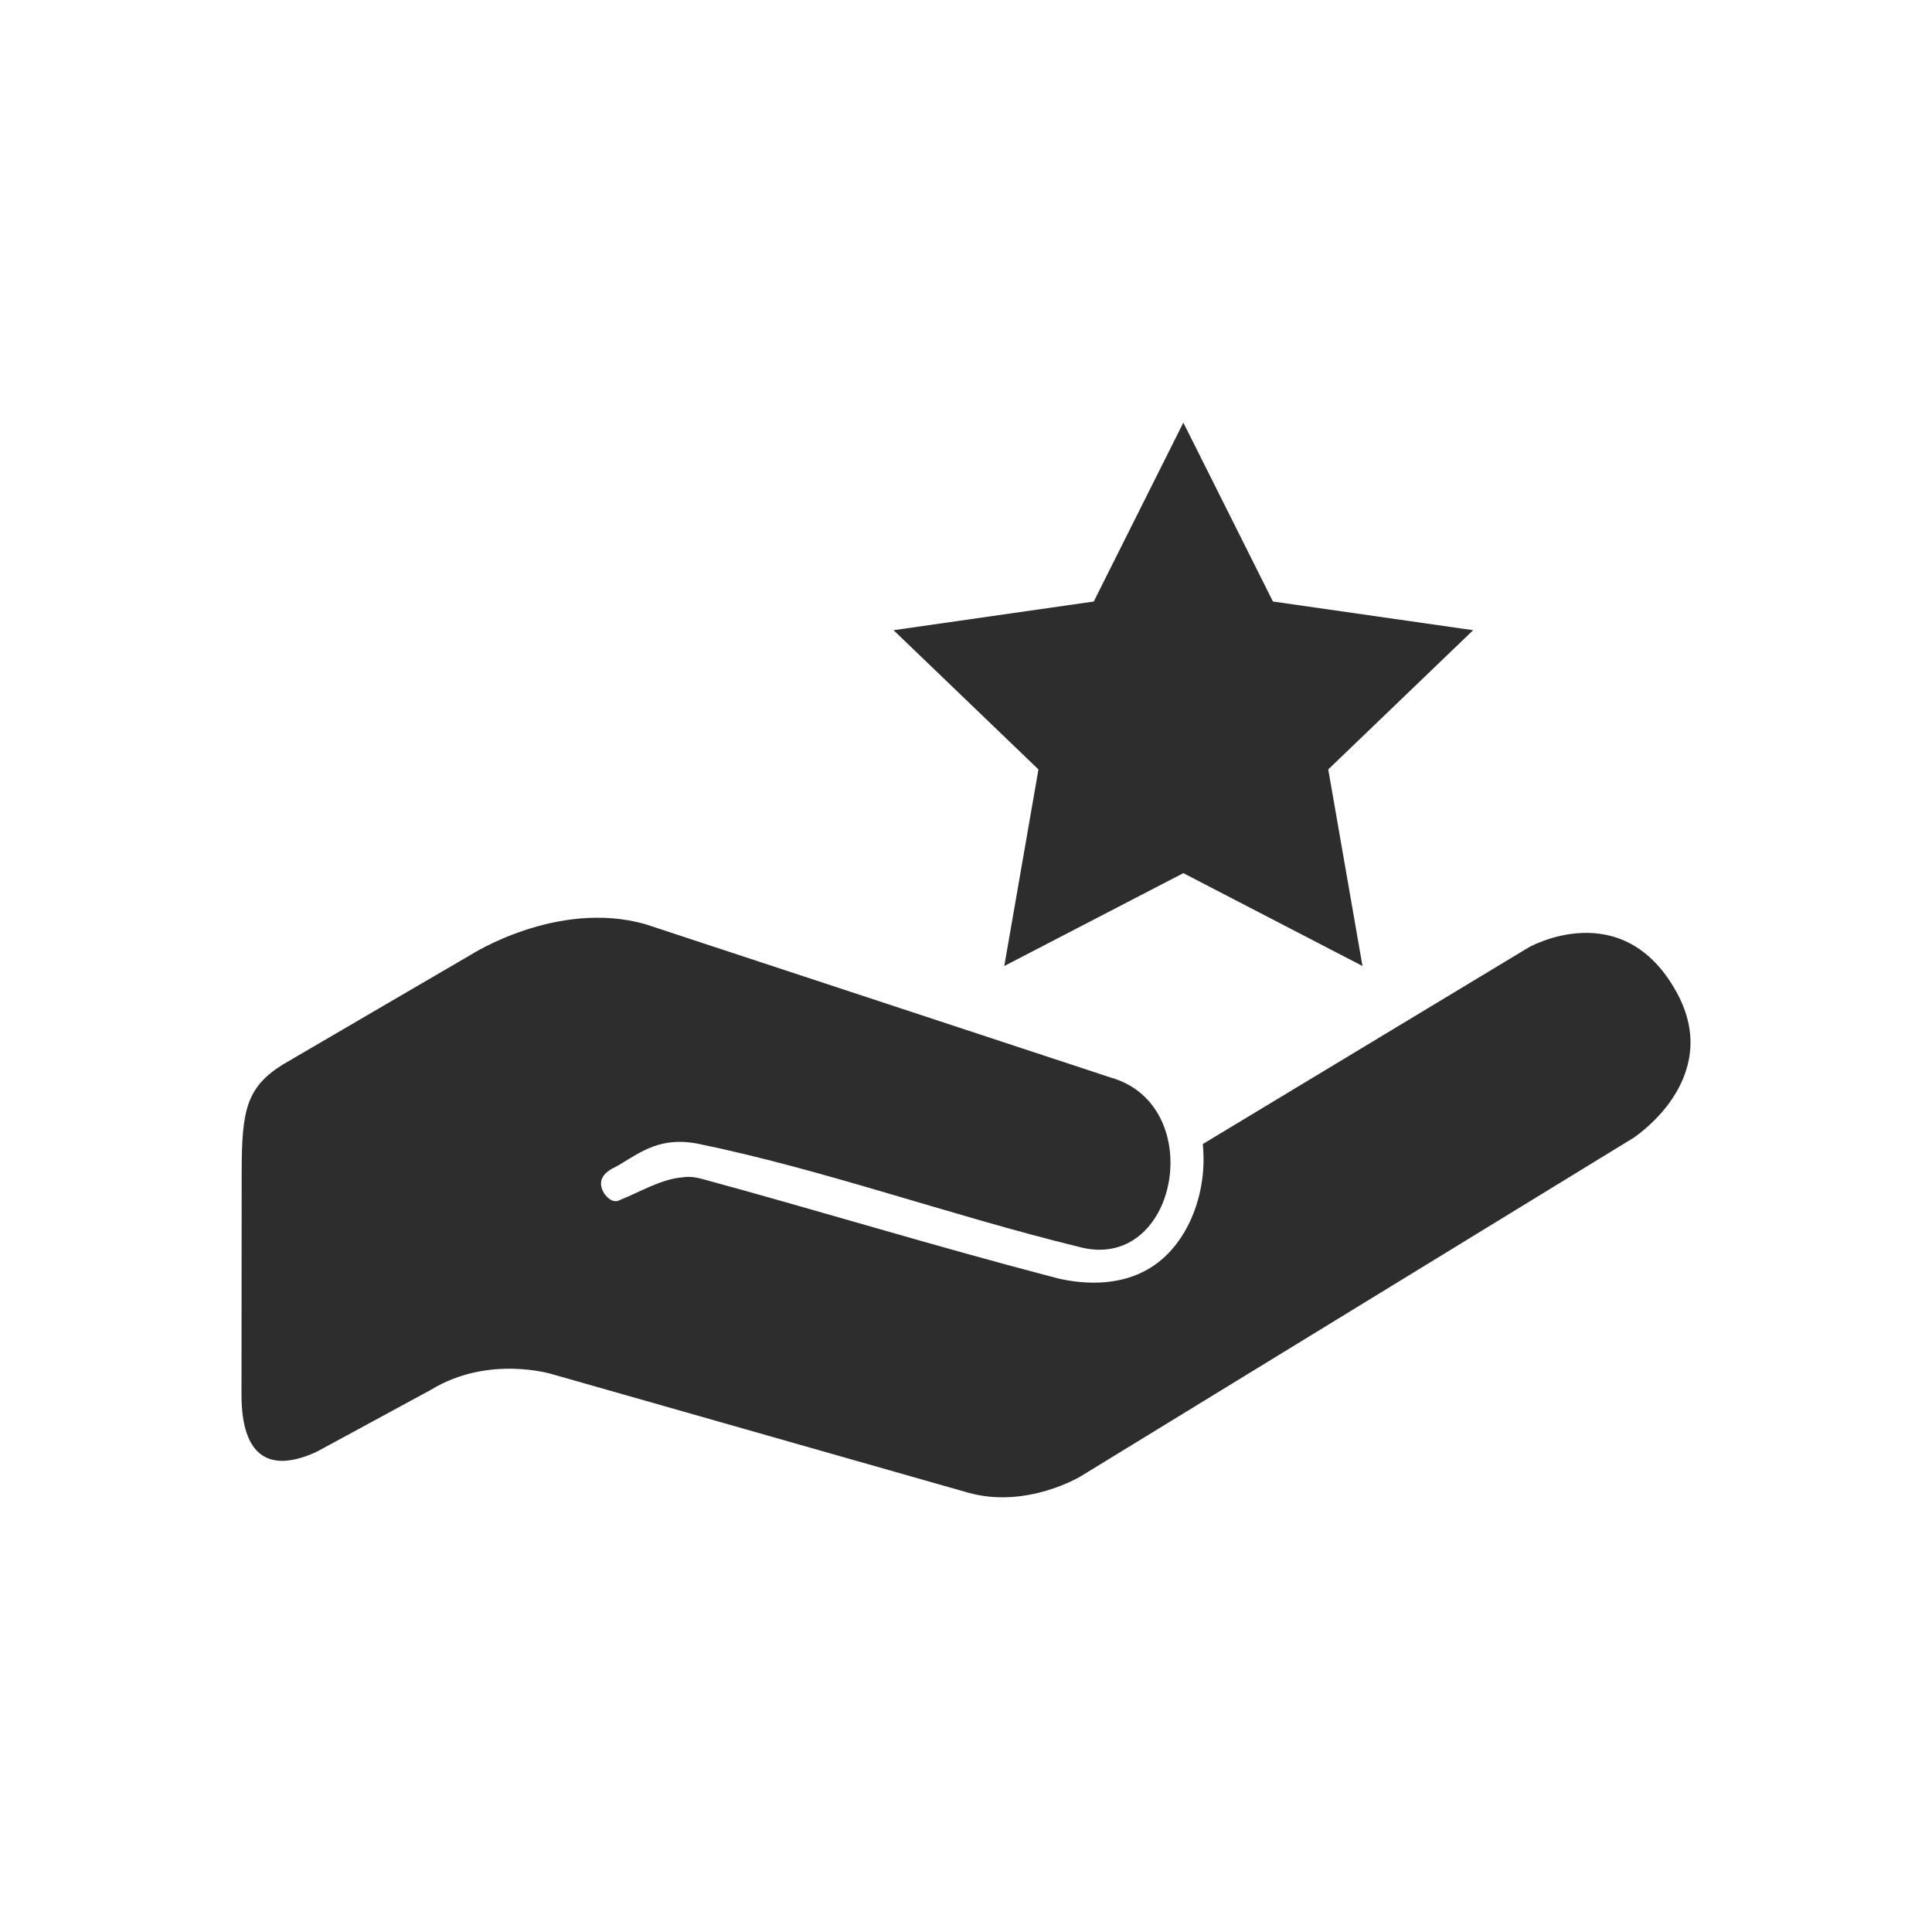
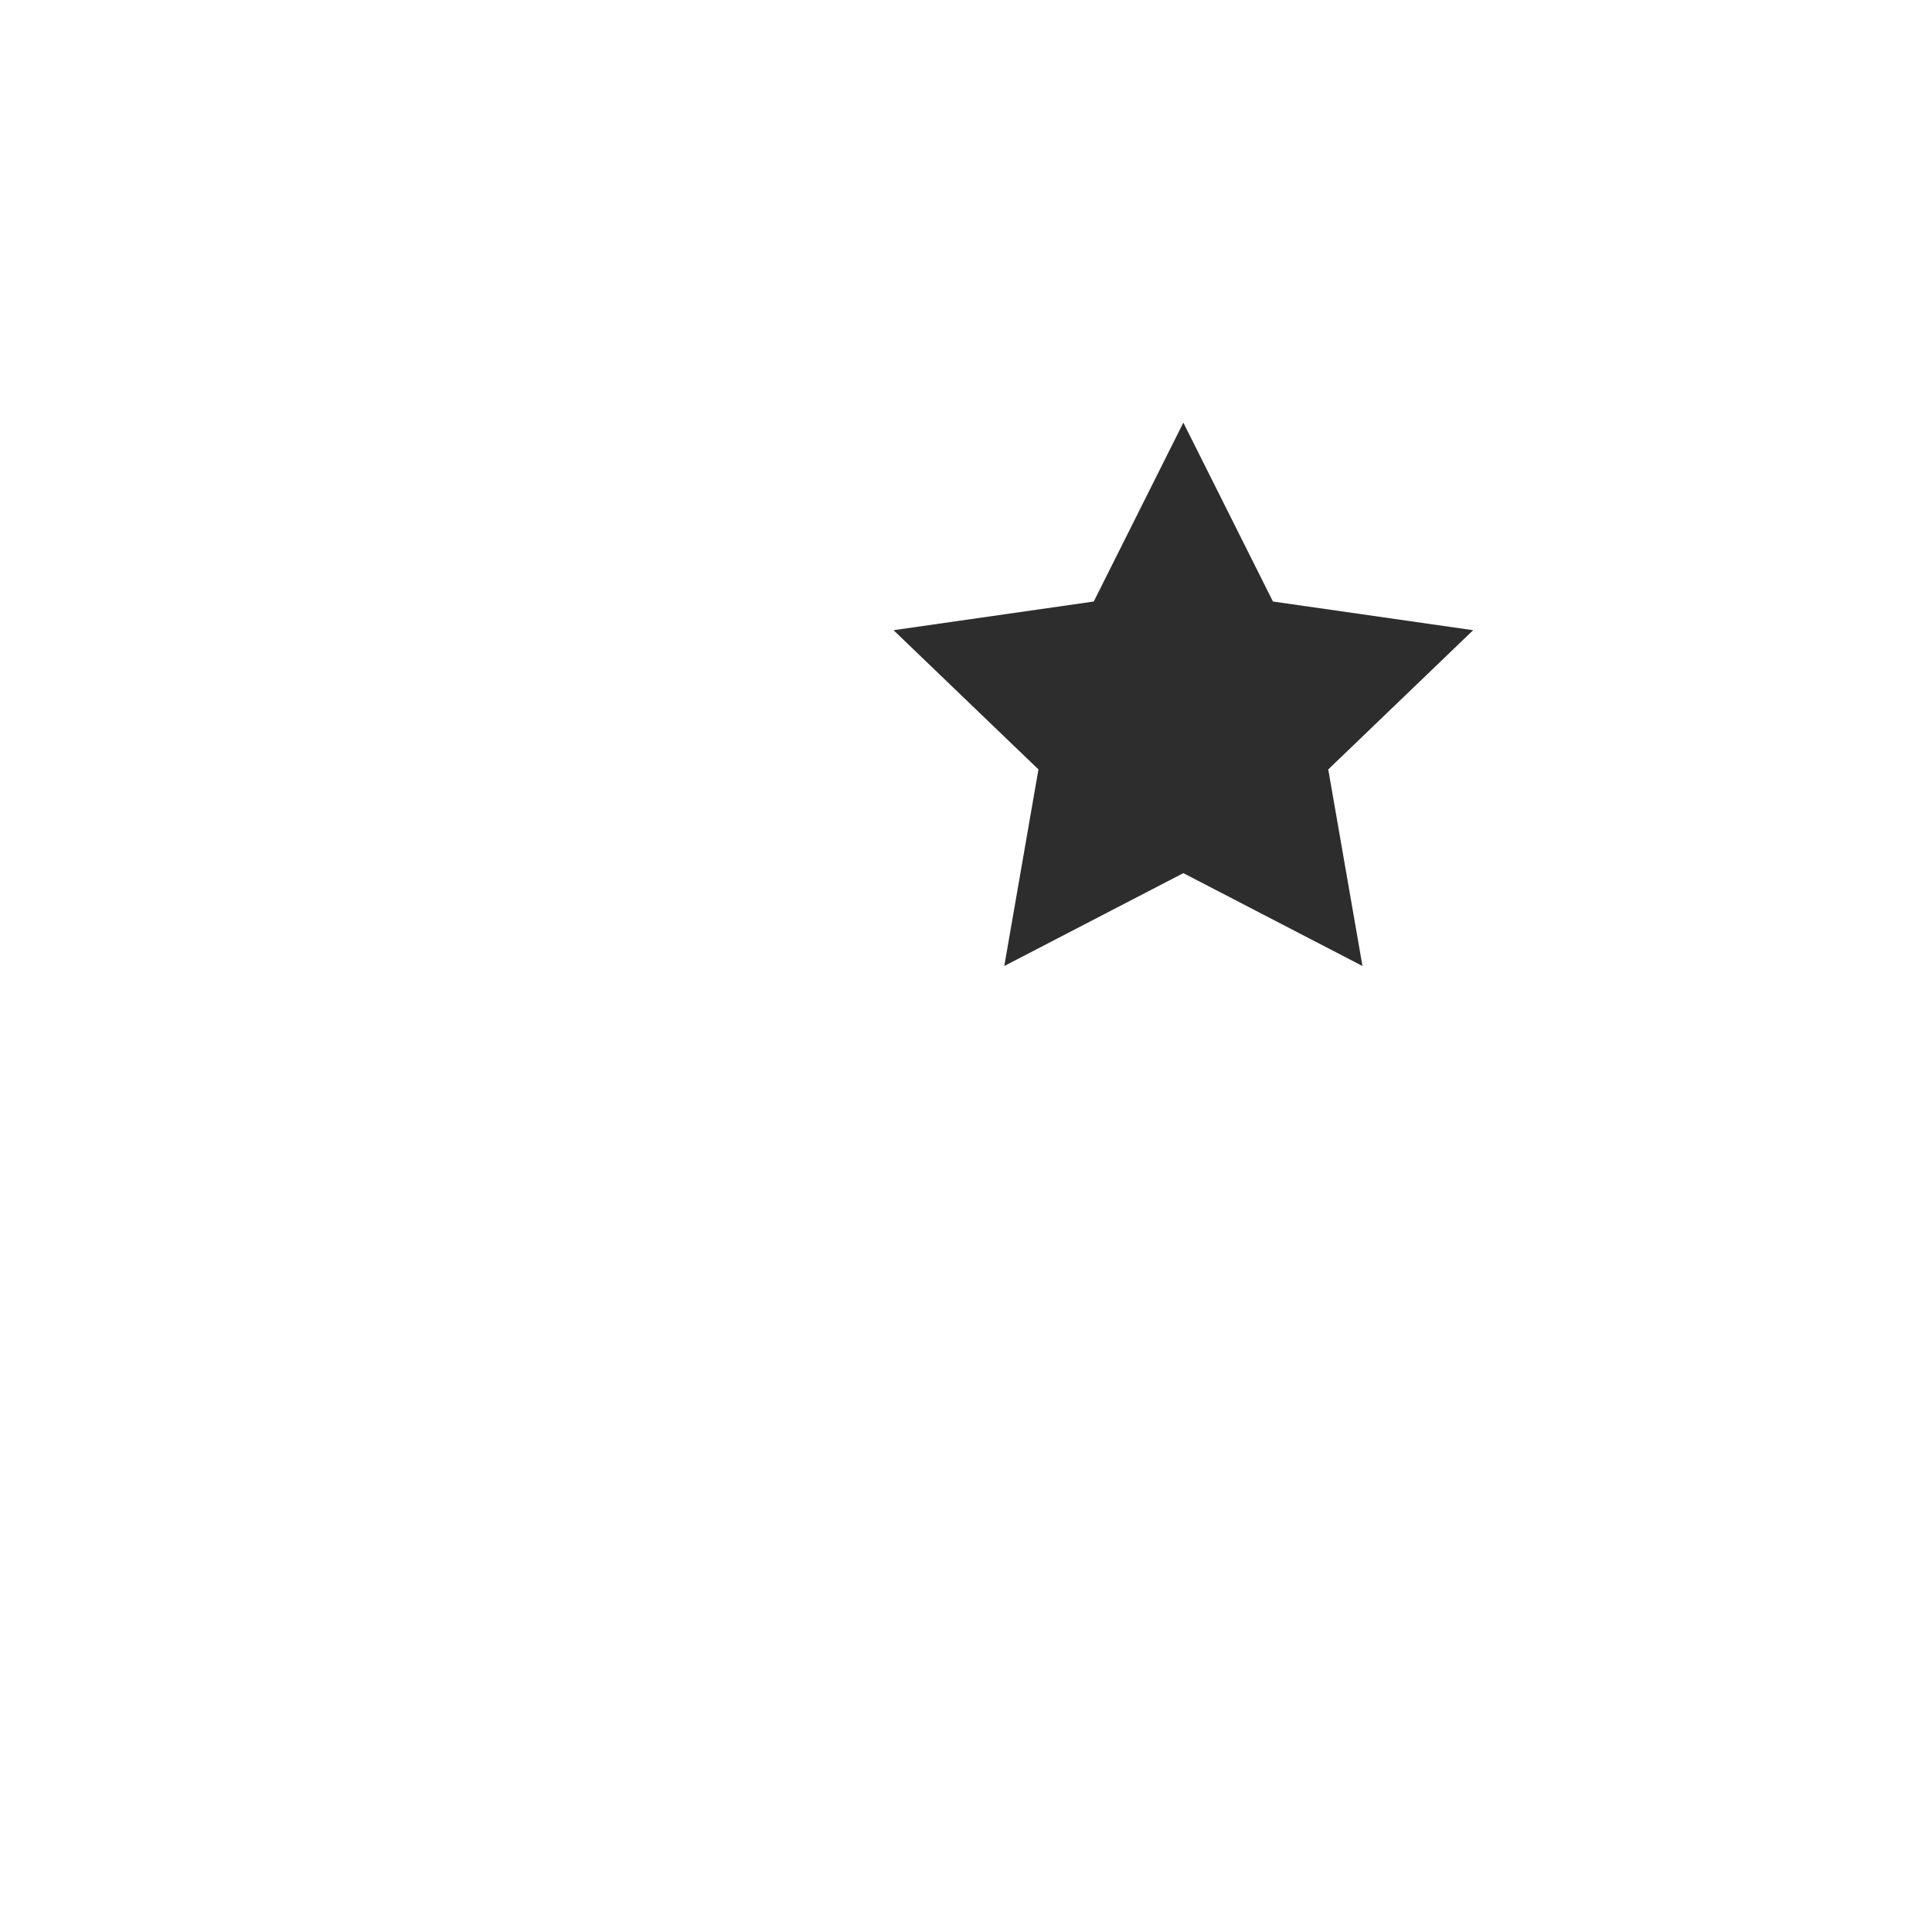
<svg xmlns="http://www.w3.org/2000/svg" width="32px" height="32px" viewBox="0 0 32 32" version="1.1">
  <title>earn_point</title>
  <g id="earn_point" stroke="none" stroke-width="1" fill="none" fill-rule="evenodd">
-     <rect id="Rectangle" fill-opacity="0" fill="#FFFFFF" x="0" y="0" width="32" height="32" />
    <g id="Group-32" transform="translate(4, 7)" fill="#2D2D2D">
-       <path d="M14.396,10.847 C14.405,10.85 6.685,8.306 6.685,8.306 C5.224,7.895 3.795,8.816 3.795,8.816 C3.795,8.816 0.76,10.586 0.678,10.636 C0.074,11.015 0.003,11.405 0.003,12.428 C0.003,12.495 0,16.099 0,16.099 C0,17.161 0.49,17.394 1.245,17.046 L3.133,16.022 C4.09,15.435 5.143,15.76 5.143,15.76 L12.027,17.721 C13.005,18 13.904,17.45 13.904,17.45 L23.058,11.845 C23.028,11.863 24.571,10.885 23.768,9.431 C22.871,7.807 21.32,8.692 21.32,8.692 L15.922,11.949 C16.003,12.754 15.685,13.556 15.133,13.946 C14.474,14.415 13.632,14.208 13.412,14.145 C11.494,13.644 9.563,13.053 7.638,12.529 C7.528,12.498 7.395,12.481 7.312,12.5 C6.954,12.523 6.561,12.763 6.278,12.871 C6.141,12.955 6.024,12.797 5.997,12.75 C5.837,12.454 6.177,12.343 6.247,12.3 C6.64,12.059 6.951,11.836 7.532,11.938 C9.619,12.363 11.741,13.131 13.851,13.647 C15.51,14.116 16.022,11.305 14.396,10.847" id="Path" />
      <polygon id="Path" points="15.6 0 17.084 2.963 20.4 3.438 18 5.744 18.567 9 15.6 7.462 12.634 9 13.2 5.744 10.8 3.438 14.116 2.963" />
    </g>
  </g>
</svg>